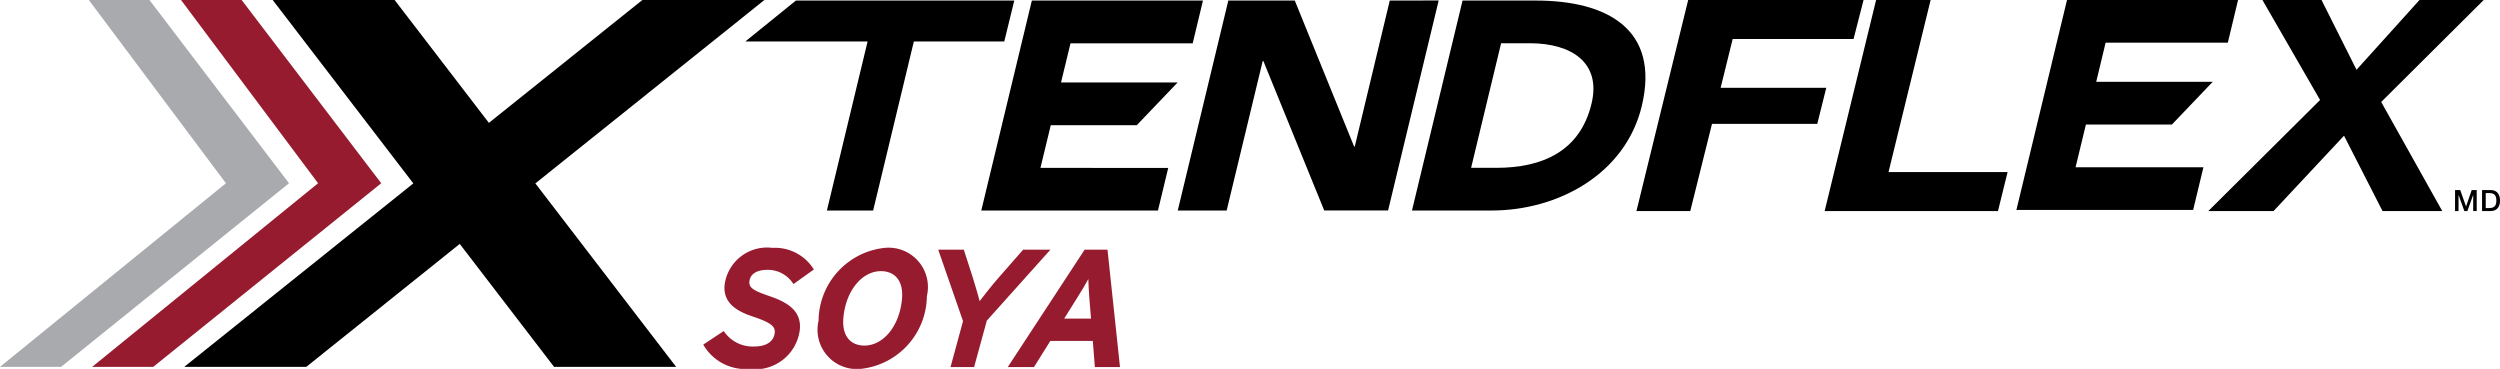
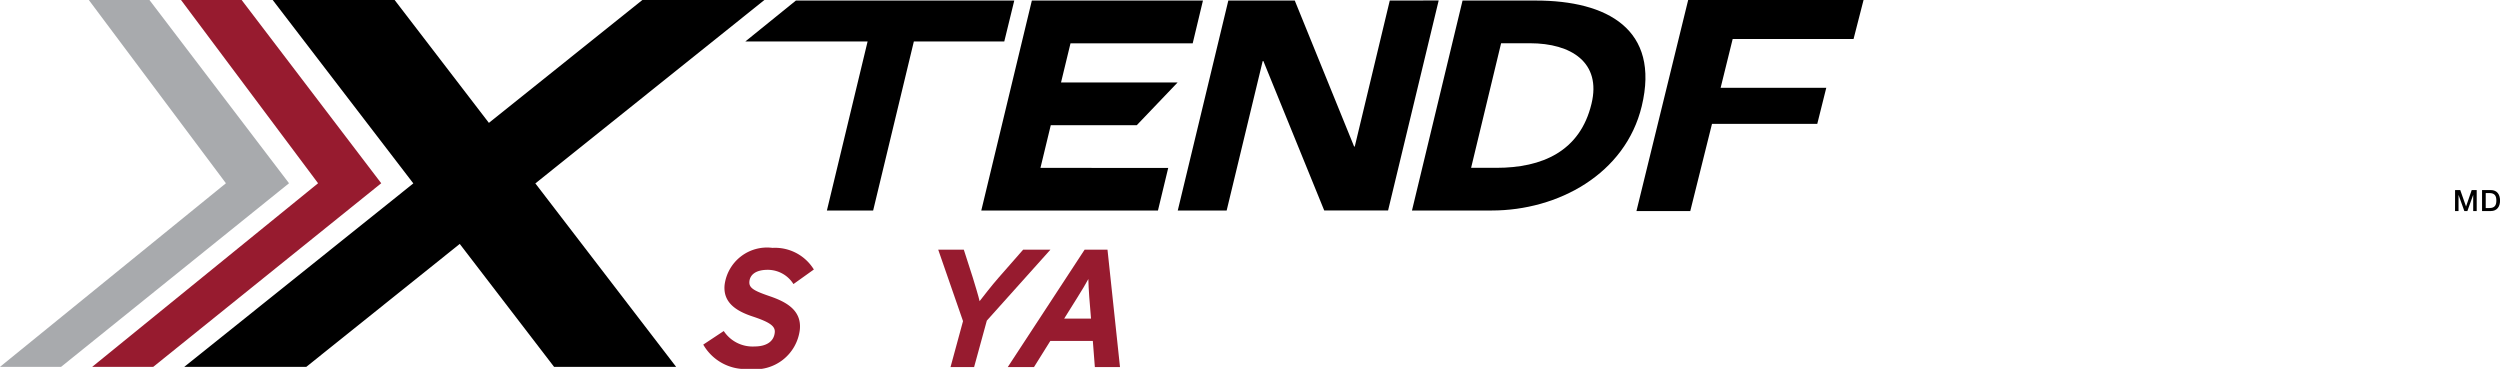
<svg xmlns="http://www.w3.org/2000/svg" width="100" height="14.756" viewBox="0 0 100 14.756">
  <g id="EPS_XtendFlex_Soya_Color_RGB_FR" transform="translate(0 0)">
    <path id="Path_18388" data-name="Path 18388" d="M16.918,0,22.4,7.33l-9.036,7.344h2.443L24.926,7.33,19.343,0Z" transform="translate(-9.677)" fill="#971b2f" />
    <path id="Path_18389" data-name="Path 18389" d="M3.553,0,9.037,7.33,0,14.674H2.443L11.561,7.33,5.978,0Z" fill="#a8aaad" />
    <path id="Path_18390" data-name="Path 18390" d="M45.031,0,38.893,4.915,35.122,0H30.245L35.87,7.336l-9.162,7.338h4.881l6.138-4.917L41.5,14.674h4.882L40.751,7.336,49.913,0Z" transform="translate(-19.337)" />
    <path id="Path_18391" data-name="Path 18391" d="M110.053.08,108.03,1.717h4.891l-1.628,6.761h1.85l1.628-6.761h3.617l.4-1.637Z" transform="translate(-78.217 -0.058)" />
    <path id="Path_18392" data-name="Path 18392" d="M144.256.08l-2.023,8.4H149.3l.411-1.706H144.6l.413-1.709h3.441l1.632-1.708h-4.663l.379-1.566h4.888L151.1.08Z" transform="translate(-102.982 -0.058)" />
    <path id="Path_18393" data-name="Path 18393" d="M179.2.08l-1.4,5.838h-.027L175.4.08h-2.658l-2.023,8.4h1.956L174.117,2.5h.027l2.434,5.977h2.554l2.024-8.4Z" transform="translate(-123.609 -0.058)" />
    <g id="Group_40468" data-name="Group 40468" transform="translate(28.13 0)">
      <path id="Path_18394" data-name="Path 18394" d="M206.683.08h2.932c2.857,0,4.974,1.151,4.236,4.224-.655,2.716-3.35,4.174-6,4.174H204.66Zm.342,6.691h1.016c1.819,0,3.342-.653,3.8-2.563.4-1.648-.807-2.42-2.461-2.42h-1.155Z" transform="translate(-176.311 -0.058)" />
-       <path id="Path_18395" data-name="Path 18395" d="M294.295,0h6.842l-.41,1.708h-4.888l-.376,1.565h4.661L298.49,4.984h-3.44l-.413,1.708h5.114L299.34,8.4H292.27Z" transform="translate(-239.744 -0.002)" />
      <path id="Path_18396" data-name="Path 18396" d="M246.275,0l-.4,1.56H241.04l-.482,1.952h4.226l-.36,1.442h-4.211l-.869,3.488h-2.153L239.26,0Z" transform="translate(-199.863 0)" />
-       <path id="Path_18397" data-name="Path 18397" d="M268.713,0l-1.684,6.882h4.763l-.385,1.561h-6.933L266.532,0Z" transform="translate(-219.618 0)" />
-       <path id="Path_18398" data-name="Path 18398" d="M322.236,0H324.6l1.4,2.791L328.519,0h2.568l-4.1,4.079,2.443,4.364h-2.389L325.5,5.428l-2.819,3.014h-2.61L324.542,4Z" transform="translate(-259.869 0)" />
      <path id="Path_18399" data-name="Path 18399" d="M105.539,37.375a1.212,1.212,0,0,0-1.03-.57c-.492,0-.707.208-.732.463s.16.369.806.59,1.288.55,1.212,1.335a1.8,1.8,0,0,1-2.031,1.576,1.945,1.945,0,0,1-1.833-.973l.82-.543a1.381,1.381,0,0,0,1.241.617c.4,0,.763-.154.8-.563.024-.248-.2-.409-.889-.637s-1.184-.576-1.118-1.261a1.711,1.711,0,0,1,1.915-1.482,1.821,1.821,0,0,1,1.655.865Z" transform="translate(-101.931 -26.012)" fill="#971b2f" />
-       <path id="Path_18400" data-name="Path 18400" d="M120.29,40.768a1.574,1.574,0,0,1-1.68-1.931,2.958,2.958,0,0,1,2.652-2.911,1.574,1.574,0,0,1,1.68,1.931,2.958,2.958,0,0,1-2.652,2.911m.814-3.91c-.728,0-1.391.738-1.5,1.844-.075.778.309,1.133.841,1.133.728,0,1.392-.738,1.5-1.844.075-.778-.309-1.133-.841-1.133" transform="translate(-113.997 -26.012)" fill="#971b2f" />
      <path id="Path_18401" data-name="Path 18401" d="M137.937,39.03l-.509,1.858h-.943l.5-1.838-.992-2.857h1.024l.358,1.113c.087.281.236.771.273.946.123-.161.493-.637.765-.946l.976-1.113h1.091Z" transform="translate(-126.594 -26.205)" fill="#971b2f" />
      <path id="Path_18402" data-name="Path 18402" d="M149.553,40.887l-.081-1.046h-1.7l-.653,1.046H146.07l3.073-4.694h.916l.5,4.694Zm-.223-2.79c-.02-.275-.034-.557-.037-.731-.091.174-.259.449-.434.731l-.533.852H149.4Z" transform="translate(-133.889 -26.205)" fill="#971b2f" />
      <path id="Path_18403" data-name="Path 18403" d="M355.852,27.548h.207l.232.658h0l.226-.658h.2v.841h-.14v-.649h0l-.233.649h-.121l-.233-.649h0v.649h-.14Z" transform="translate(-285.779 -19.946)" />
      <path id="Path_18404" data-name="Path 18404" d="M359.761,27.548h.349c.259,0,.371.188.371.42s-.112.42-.371.42h-.349Zm.147.72h.145c.231,0,.28-.132.28-.3s-.049-.3-.28-.3h-.145Z" transform="translate(-288.609 -19.946)" />
    </g>
  </g>
</svg>